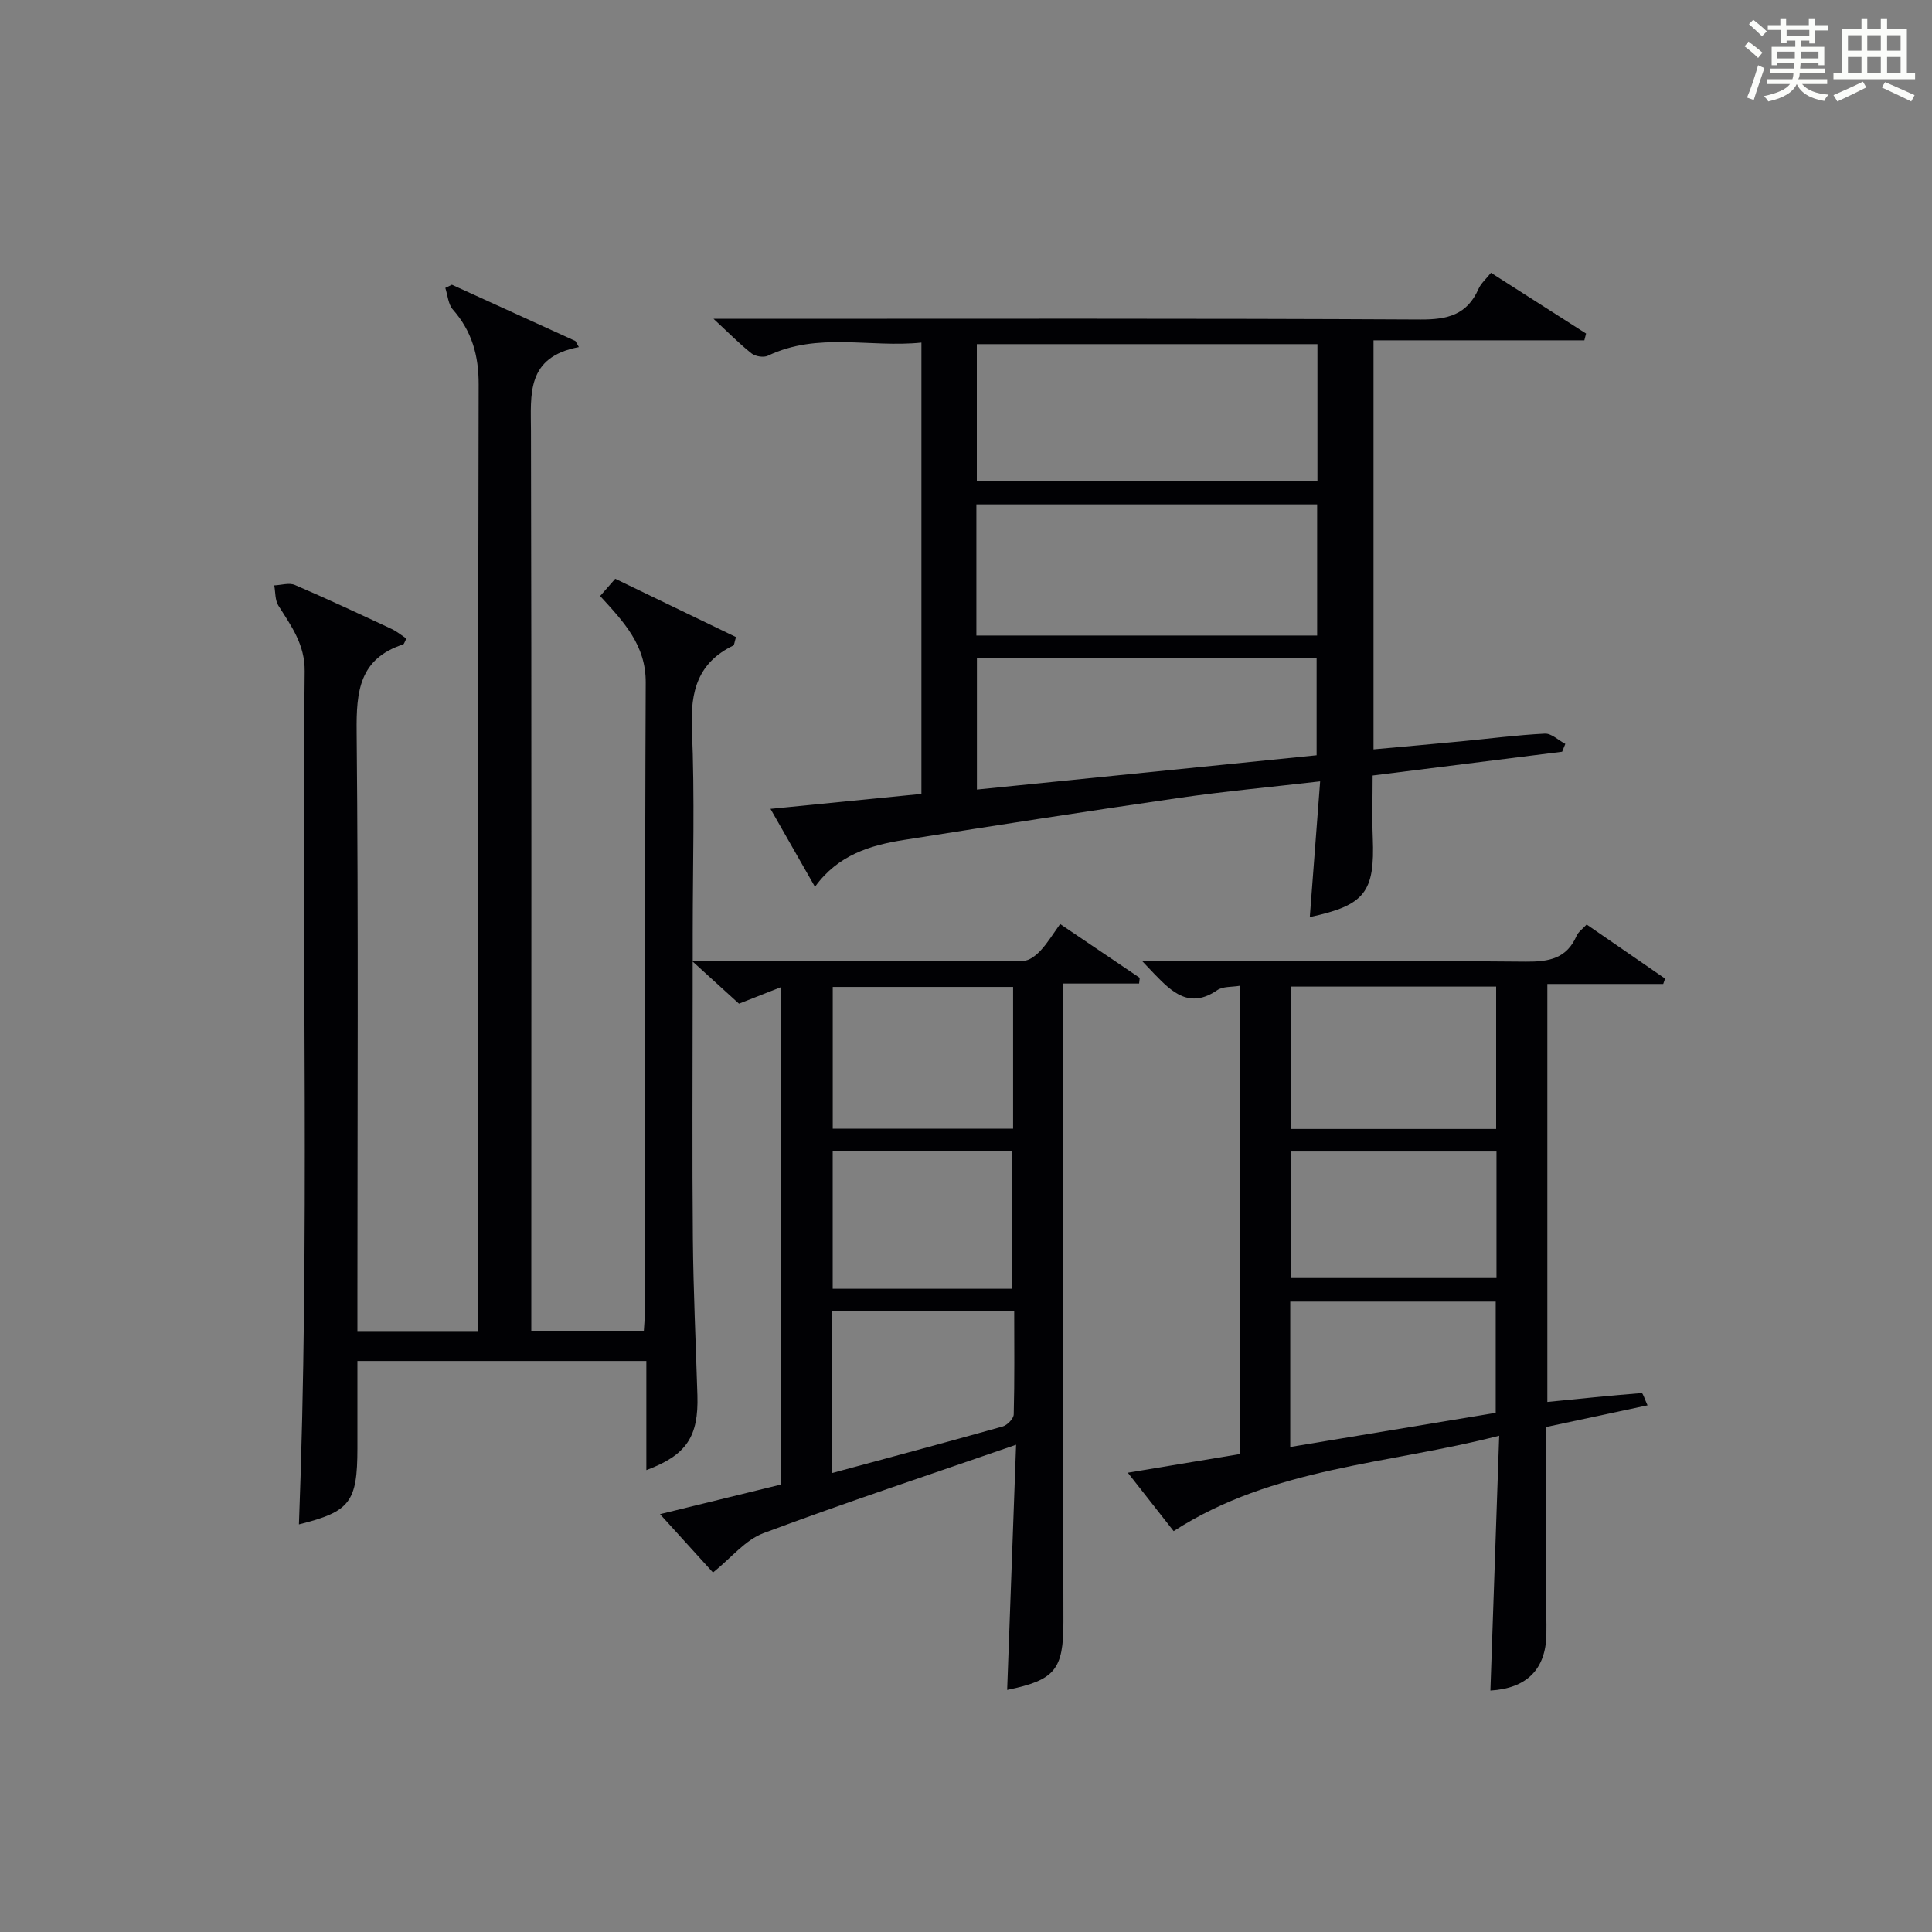
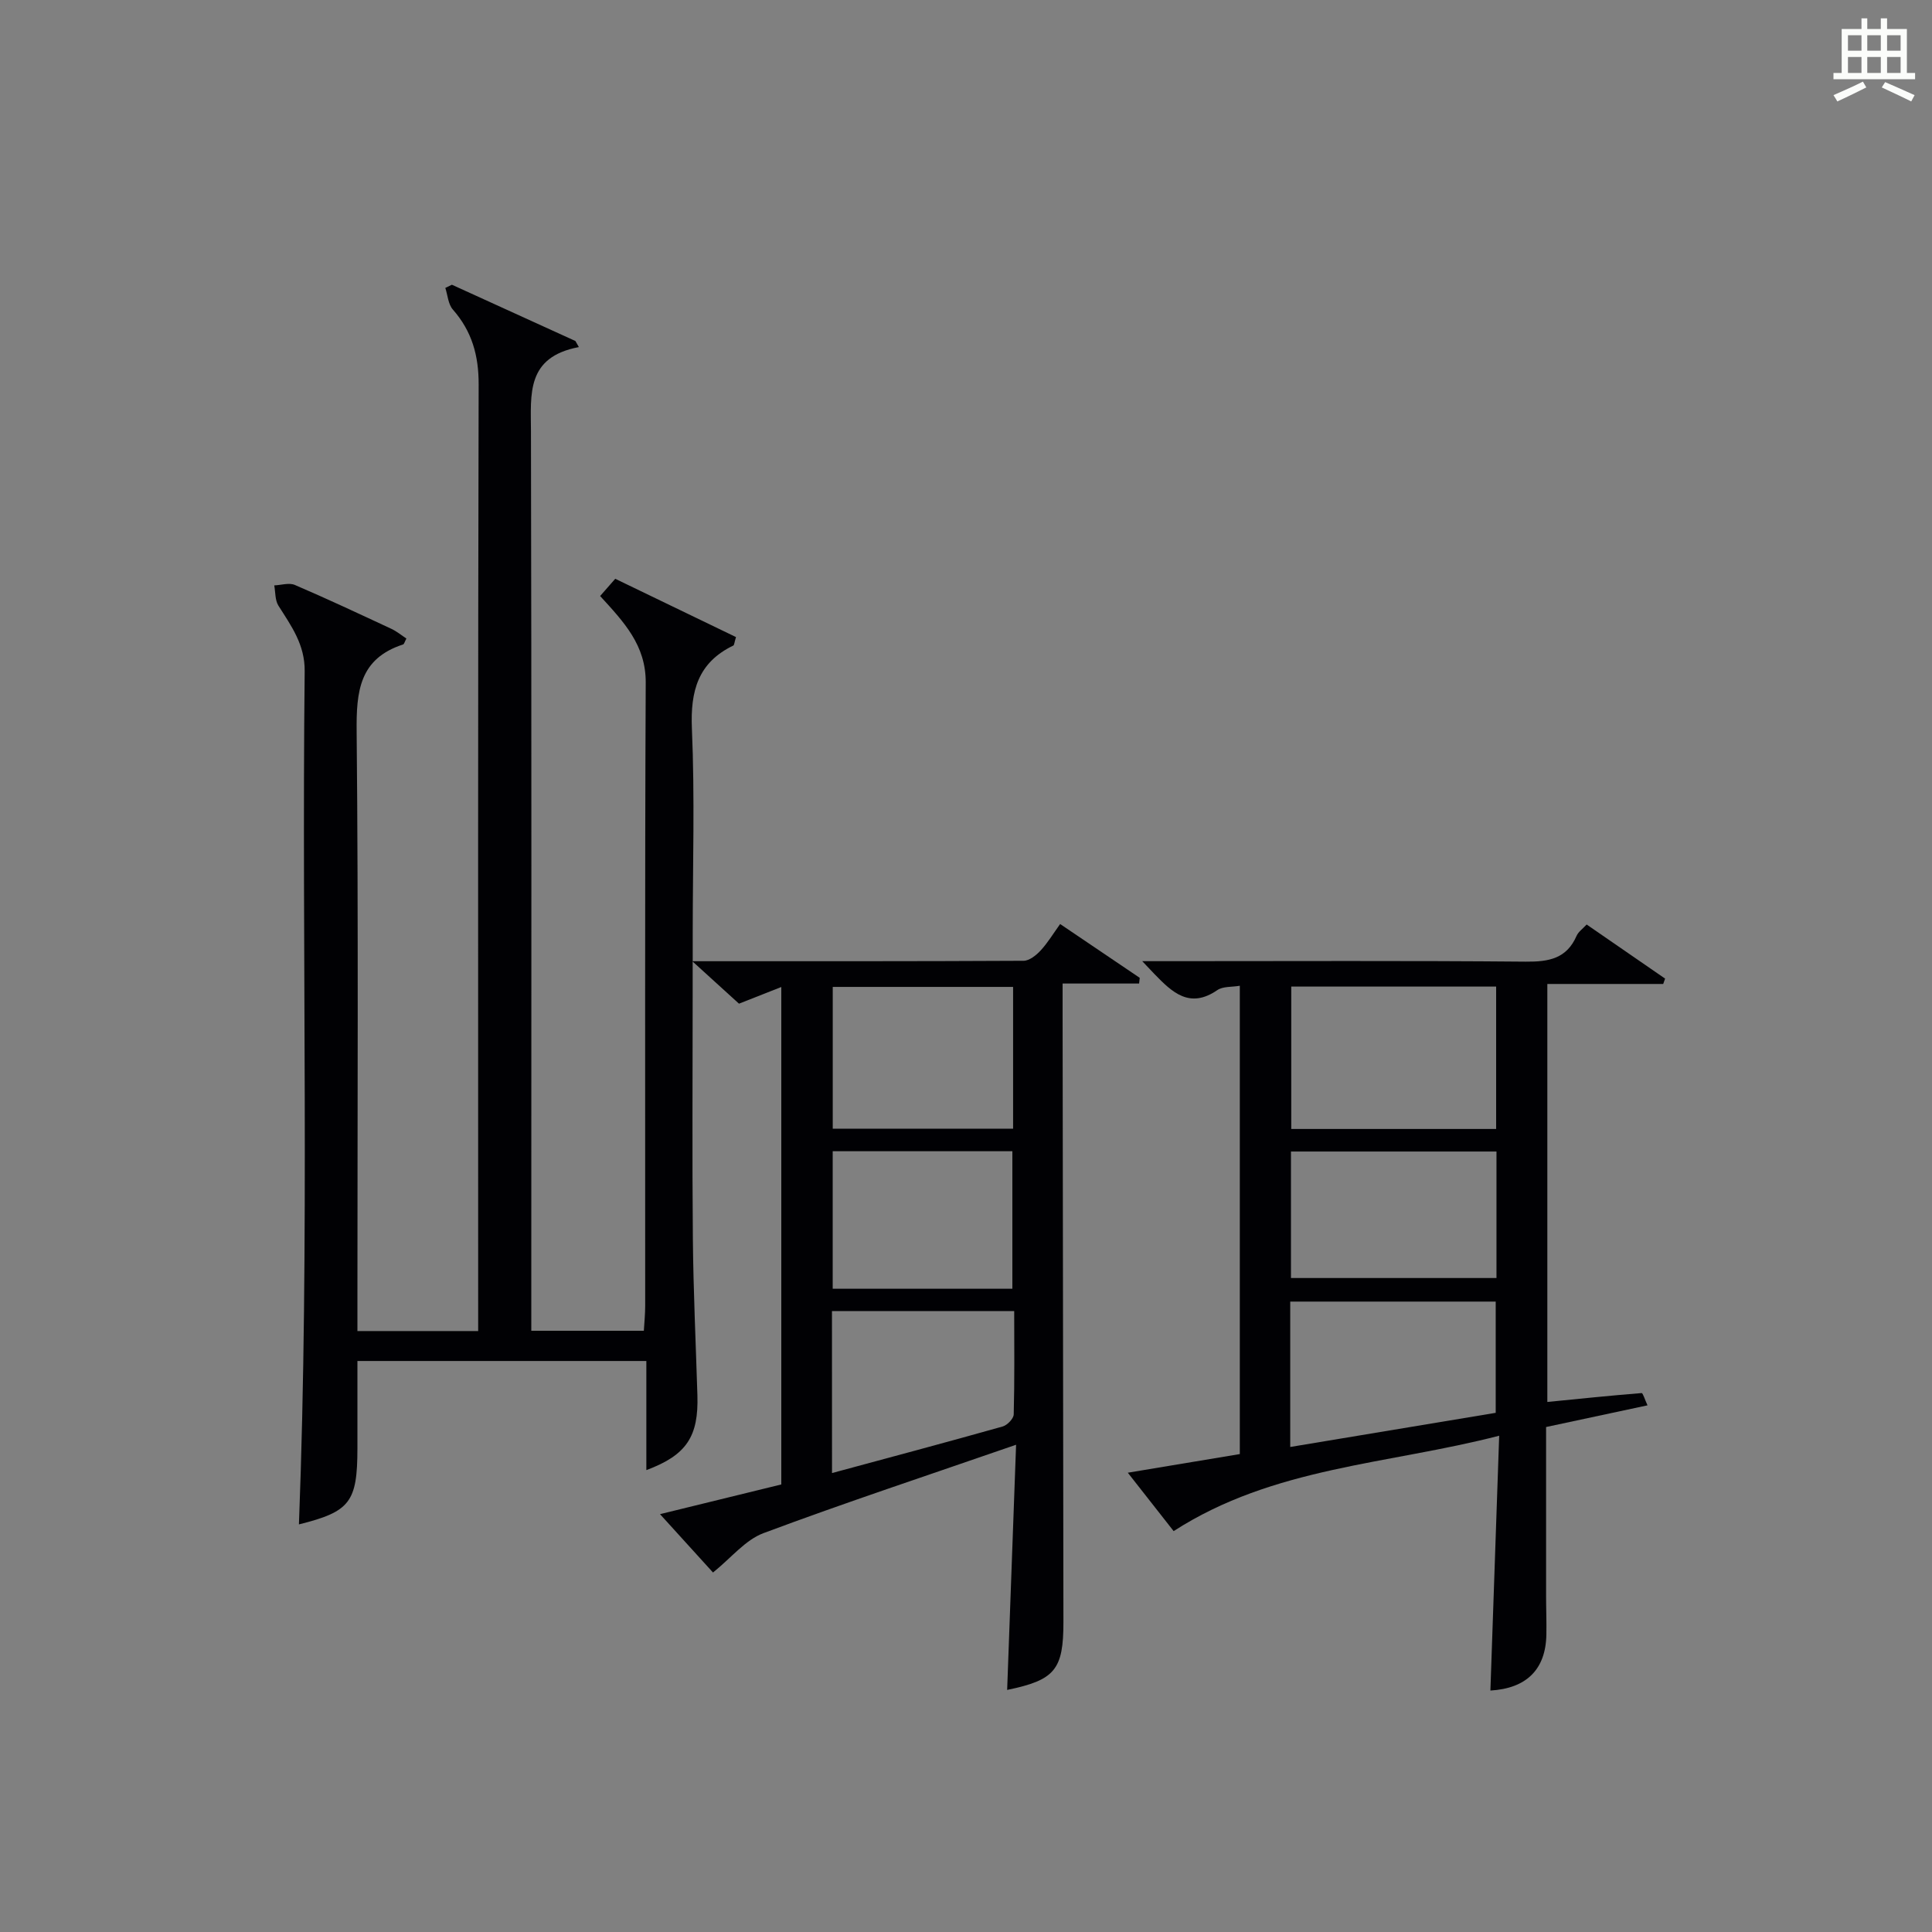
<svg xmlns="http://www.w3.org/2000/svg" version="1.1" id="漢_ZDIC_典" x="0px" y="0px" viewBox="0 0 400 400" style="enable-background:new 0 0 400 400;" xml:space="preserve">
  <rect x="0" y="0" width="400" height="400" fill="#808080" stroke="none" />
  <style type="text/css">
	.st1{fill:#010104;}
	.st0{fill:#fbfcfa;}
</style>
  <g>
-     <path class="st0" d="M361.2,9.6l0.8-1c0.9,0.7,1.9,1.4,2.9,2.3L364,12C363,11,362,10.2,361.2,9.6z M361.7,20.2   c0.9-2.1,1.6-4.3,2.3-6.7c0.4,0.2,0.8,0.4,1.3,0.6c-0.7,2.1-1.5,4.3-2.2,6.6L361.7,20.2z M362.1,5l0.9-0.9c1,0.8,2,1.6,2.8,2.4   l-1,1C363.9,6.6,363,5.8,362.1,5z M374.6,3.8h1.2v1.4h2.7v1.1h-2.7v2.7h-1.2V8.4h-1.8v1.3h4.9v3.8h-1.2v-0.5h-3.7   c0,0.4-0.1,0.9-0.1,1.2h5.1v1h-5.2c0,0.5-0.1,0.9-0.3,1.2h6v1h-5.2c1.1,1.3,2.9,2,5.5,2.2c-0.4,0.4-0.7,0.8-0.9,1.3   c-2.9-0.5-4.8-1.6-5.7-3.5H372c-0.8,1.7-2.7,2.9-5.9,3.6c-0.2-0.4-0.6-0.8-0.9-1.1c2.8-0.6,4.6-1.4,5.4-2.5h-4.8v-1h5.3   c0.1-0.3,0.2-0.7,0.2-1.2h-4.9v-1h5c0-0.4,0-0.8,0.1-1.2H368v0.5h-1.2V9.7h4.9V8.4h-1.8v0.5h-1.2V6.2H366V5.2h2.6V3.8h1.2v1.4h4.7   V3.8z M368,12.1h3.6c0-0.4,0-0.9,0-1.4H368V12.1z M369.9,7.5h4.7V6.2h-4.7V7.5z M376.5,10.7h-3.7c0,0.5,0,1,0,1.4h3.7V10.7z" />
    <path class="st0" d="M385.3,3.8h1.3V6h2.8V3.8h1.3V6h4.1v9.1h1.7v1.3h-16.9v-1.3h1.7V6h4.1V3.8z M385.7,16.9l0.7,1.2   c-1.8,0.9-3.8,1.9-6,2.9c-0.2-0.4-0.5-0.8-0.8-1.3C381.9,18.7,383.9,17.8,385.7,16.9z M382.6,10.5h2.8V7.3h-2.8V10.5z M382.6,15.1   h2.8v-3.3h-2.8V15.1z M386.6,10.5h2.8V7.3h-2.8V10.5z M386.6,15.1h2.8v-3.3h-2.8V15.1z M390.3,17c2.1,0.9,4.1,1.8,6.1,2.7l-0.7,1.3   c-2.2-1.1-4.2-2-6.1-2.9L390.3,17z M393.5,7.3h-2.8v3.2h2.8V7.3z M390.7,15.1h2.8v-3.3h-2.8V15.1z" />
    <path class="st1" d="M74,275.58c8.5,0,16.42,0,25,0c0-2.1,0-4.03,0-5.96c0-63.33-0.06-126.65,0.1-189.98c0.02-6.04-1.39-11.05-5.34-15.55   c-0.97-1.1-1.07-2.97-1.56-4.48c0.45-0.22,0.9-0.44,1.36-0.66c8.52,3.88,17.05,7.77,25.57,11.65c0.24,0.42,0.48,0.84,0.72,1.26   c-10.95,2.07-9.94,9.75-9.92,17.45c0.14,59.99,0.07,119.99,0.07,179.98c0,1.97,0,3.94,0,6.23c7.83,0,15.26,0,23.3,0   c0.1-1.68,0.28-3.44,0.28-5.2c0.02-43-0.09-85.99,0.11-128.99c0.04-7.76-4.51-12.54-9.44-17.93c1.01-1.16,2.03-2.31,3.13-3.57   c8.56,4.14,16.84,8.13,25,12.07c-0.35,1.15-0.36,1.65-0.55,1.75c-7.32,3.53-8.91,9.43-8.58,17.2c0.61,14.14,0.17,28.32,0.17,42.49   c0,1.79,0,3.59,0,5.67c23.23,0,45.87,0.03,68.51-0.09c1.19-0.01,2.6-1.14,3.51-2.12c1.45-1.56,2.57-3.43,4.05-5.49   c5.61,3.8,11.05,7.47,16.48,11.14c-0.04,0.39-0.08,0.79-0.13,1.18c-5.12,0-10.24,0-15.84,0c0,2.8,0,4.75,0,6.7   c0.06,41.83,0.12,83.66,0.17,125.48c0.01,9.9-1.76,12.03-11.65,14.07c0.6-16.51,1.2-33.01,1.85-50.76   c-18.22,6.31-35.38,11.98-52.3,18.3c-3.77,1.41-6.68,5.12-10.45,8.15c-3.12-3.43-6.85-7.54-10.97-12.08   c8.71-2.13,16.82-4.12,25.11-6.15c0-34.16,0-68.11,0-102.99c-3.04,1.2-5.8,2.28-8.76,3.45c-2.75-2.5-5.67-5.16-9.59-8.72   c0,2.88,0,4.63,0,6.38c0,17-0.12,34,0.04,50.99c0.1,10.81,0.61,21.62,0.94,32.43c0.26,8.52-2.23,12.39-10.57,15.49   c0-7.56,0-14.89,0-22.59c-20.27,0-39.82,0-59.82,0c0,6.16,0,12.13,0,18.09c-0.01,11.16-1.53,13.1-12.11,15.74   c2.26-58.82,0.55-117.74,1.19-176.64c0.06-5.52-2.78-9.37-5.44-13.58c-0.71-1.13-0.6-2.78-0.86-4.19c1.43-0.06,3.08-0.6,4.27-0.09   c6.72,2.88,13.34,5.99,19.97,9.08c1.12,0.52,2.1,1.34,3.12,2.01c-0.37,0.69-0.47,1.16-0.69,1.23c-9.05,2.94-9.7,9.71-9.61,18.06   C74.22,190.84,74,230.17,74,269.5C74,271.44,74,273.39,74,275.58z M209.75,204.33c-12.72,0-25.08,0-37.34,0c0,10.02,0,19.7,0,29.35   c12.64,0,24.87,0,37.34,0C209.75,223.85,209.75,214.28,209.75,204.33z M209.6,266.82c0-9.81,0-19.17,0-28.47   c-12.65,0-24.9,0-37.2,0c0,9.64,0,19,0,28.47C184.93,266.82,197.06,266.82,209.6,266.82z M172.26,304.98   c12.01-3.25,23.69-6.36,35.33-9.64c0.96-0.27,2.27-1.63,2.29-2.51c0.19-7.1,0.1-14.22,0.1-21.39c-12.96,0-25.33,0-37.73,0   C172.26,282.73,172.26,293.66,172.26,304.98z" />
-     <path class="st1" d="M273.32,161.77c-10.35,1.2-19.75,2.06-29.09,3.41c-19.05,2.76-38.07,5.71-57.08,8.72c-6.99,1.1-13.66,3.11-18.42,9.71   c-3.15-5.51-5.97-10.47-9.21-16.14c10.81-1.07,20.94-2.08,31.25-3.1c0-31.11,0-61.87,0-93.44c-10.63,1.1-21.43-2.24-31.79,2.72   c-0.88,0.42-2.58,0.15-3.38-0.48c-2.43-1.91-4.61-4.14-7.87-7.16c2.99,0,4.72,0,6.46,0c46.65,0,93.3-0.11,139.94,0.14   c5.61,0.03,9.61-0.99,11.97-6.32c0.51-1.16,1.57-2.07,2.59-3.35c6.68,4.27,13.19,8.42,19.69,12.58c-0.12,0.47-0.24,0.93-0.36,1.4   c-14.43,0-28.85,0-43.65,0c0,28.49,0,56.2,0,84.69c6.04-0.55,12.08-1.08,18.11-1.66c5.79-0.55,11.56-1.31,17.36-1.6   c1.37-0.07,2.82,1.38,4.24,2.13c-0.22,0.54-0.44,1.08-0.66,1.62c-12.92,1.62-25.85,3.24-39.23,4.92c0,4.37-0.14,8.64,0.03,12.9   c0.44,11.26-1.62,13.97-13.04,16.41C271.88,180.75,272.56,171.73,273.32,161.77z M202.24,99.58c23.78,0,47.12,0,70.52,0   c0-9.6,0-18.85,0-28.33c-23.59,0-46.94,0-70.52,0C202.24,80.74,202.24,89.99,202.24,99.58z M202.15,131.58c23.82,0,47.18,0,70.55,0   c0-9.27,0-18.18,0-27.15c-23.67,0-47.03,0-70.55,0C202.15,113.57,202.15,122.37,202.15,131.58z M202.26,163.47   c23.75-2.4,47.12-4.76,70.33-7.1c0-7.02,0-13.57,0-20.05c-23.64,0-46.85,0-70.33,0C202.26,145.31,202.26,154.05,202.26,163.47z" />
    <path class="st1" d="M328.5,191.41c5.51,3.8,10.88,7.5,16.24,11.2c-0.13,0.37-0.26,0.74-0.39,1.11c-7.88,0-15.76,0-23.99,0   c0,29.25,0,57.96,0,86.54c6.54-0.65,13.02-1.32,19.52-1.84c0.27-0.02,0.66,1.34,1.22,2.54c-7.1,1.52-13.86,2.96-21,4.49   c0,11.71,0,23.33,0,34.96c0,2.66,0.11,5.33,0.06,7.99c-0.12,7.25-4.12,11.17-11.59,11.61c0.59-17.2,1.19-34.42,1.82-52.76   c-23.09,5.97-46.72,6.42-67.4,19.75c-2.63-3.35-5.76-7.34-9.49-12.09c8.11-1.35,15.52-2.58,23.19-3.86c0-32.26,0-64.33,0-96.96   c-1.65,0.29-3.5,0.1-4.67,0.91c-5.72,3.93-9.34,0.44-12.98-3.31c-0.58-0.59-1.14-1.2-2.55-2.69c2.58,0,4.28,0,5.98,0   c24.49,0,48.98-0.12,73.46,0.1c4.75,0.04,8.44-0.63,10.49-5.36C326.8,192.9,327.7,192.28,328.5,191.41z M309.76,233.74   c0-10.11,0-19.68,0-29.48c-14.26,0-28.28,0-42.42,0c0,9.95,0,19.63,0,29.48C281.56,233.74,295.46,233.74,309.76,233.74z    M267.13,299.58c14.45-2.4,28.48-4.73,42.54-7.07c0-7.96,0-15.52,0-23.03c-14.38,0-28.43,0-42.54,0   C267.13,279.53,267.13,289.18,267.13,299.58z M309.83,238.41c-14.43,0-28.46,0-42.55,0c0,8.92,0,17.49,0,26.19   c14.32,0,28.35,0,42.55,0C309.83,255.8,309.83,247.34,309.83,238.41z" />
  </g>
</svg>